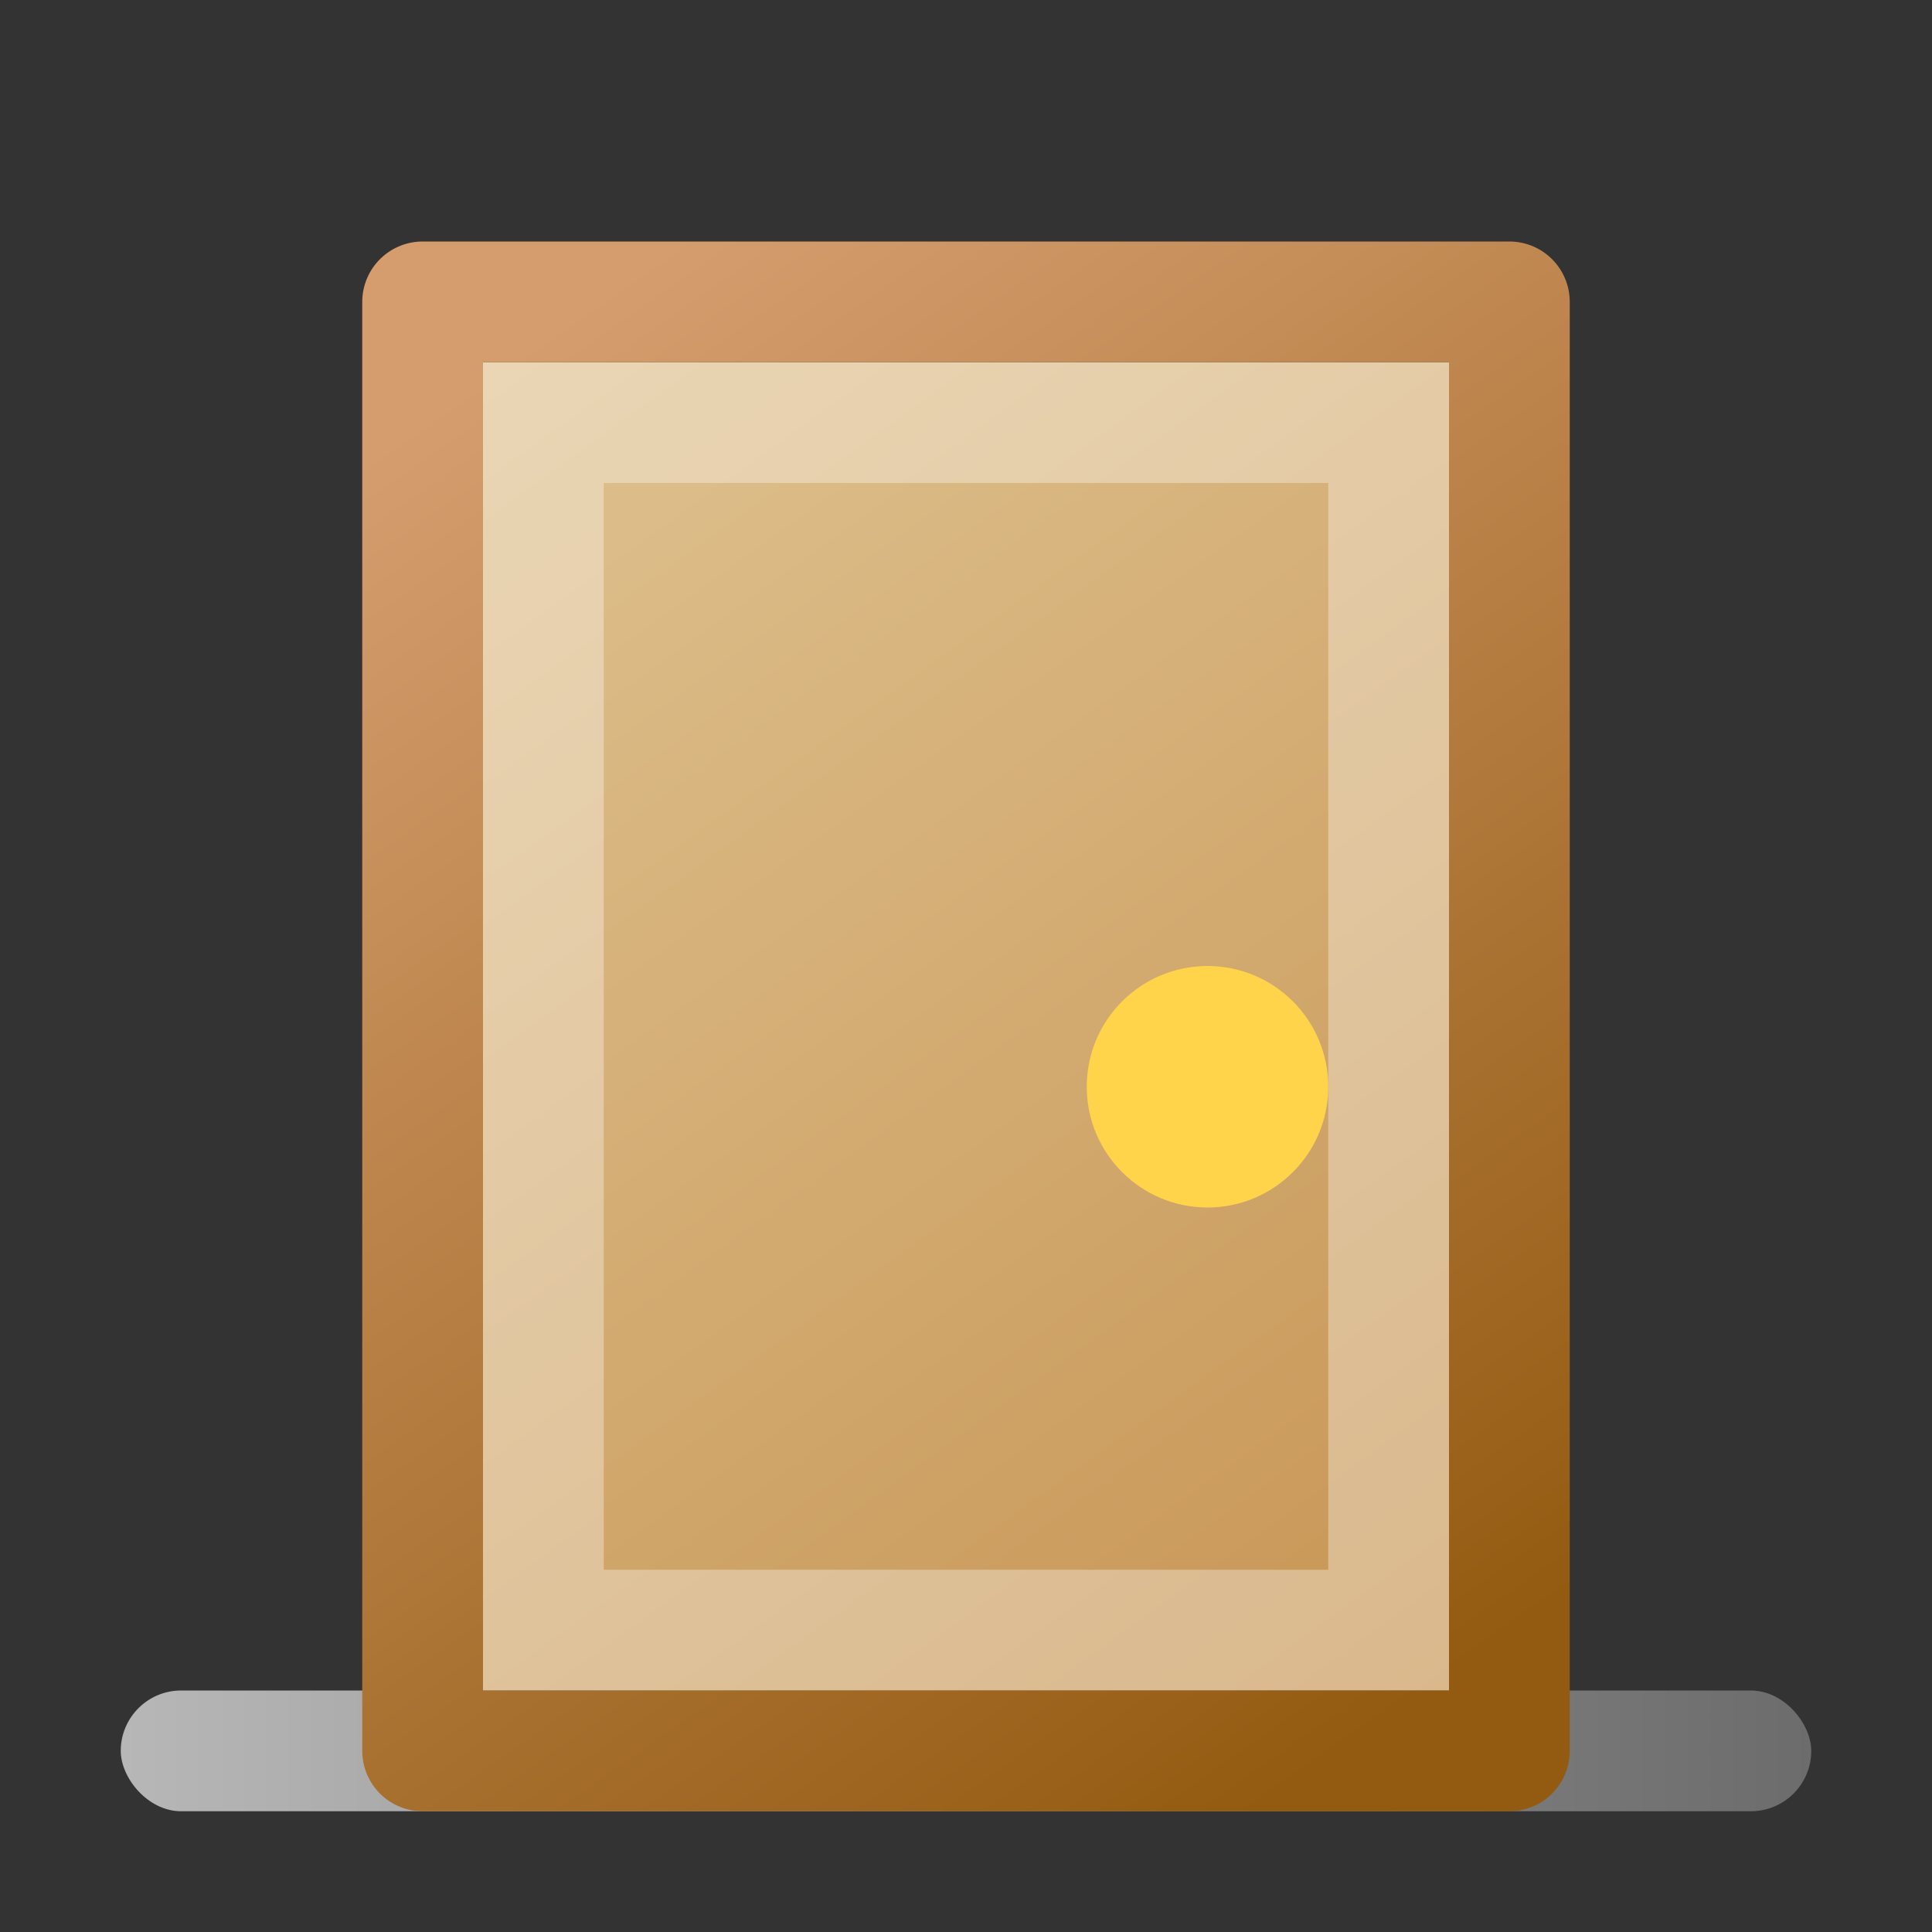
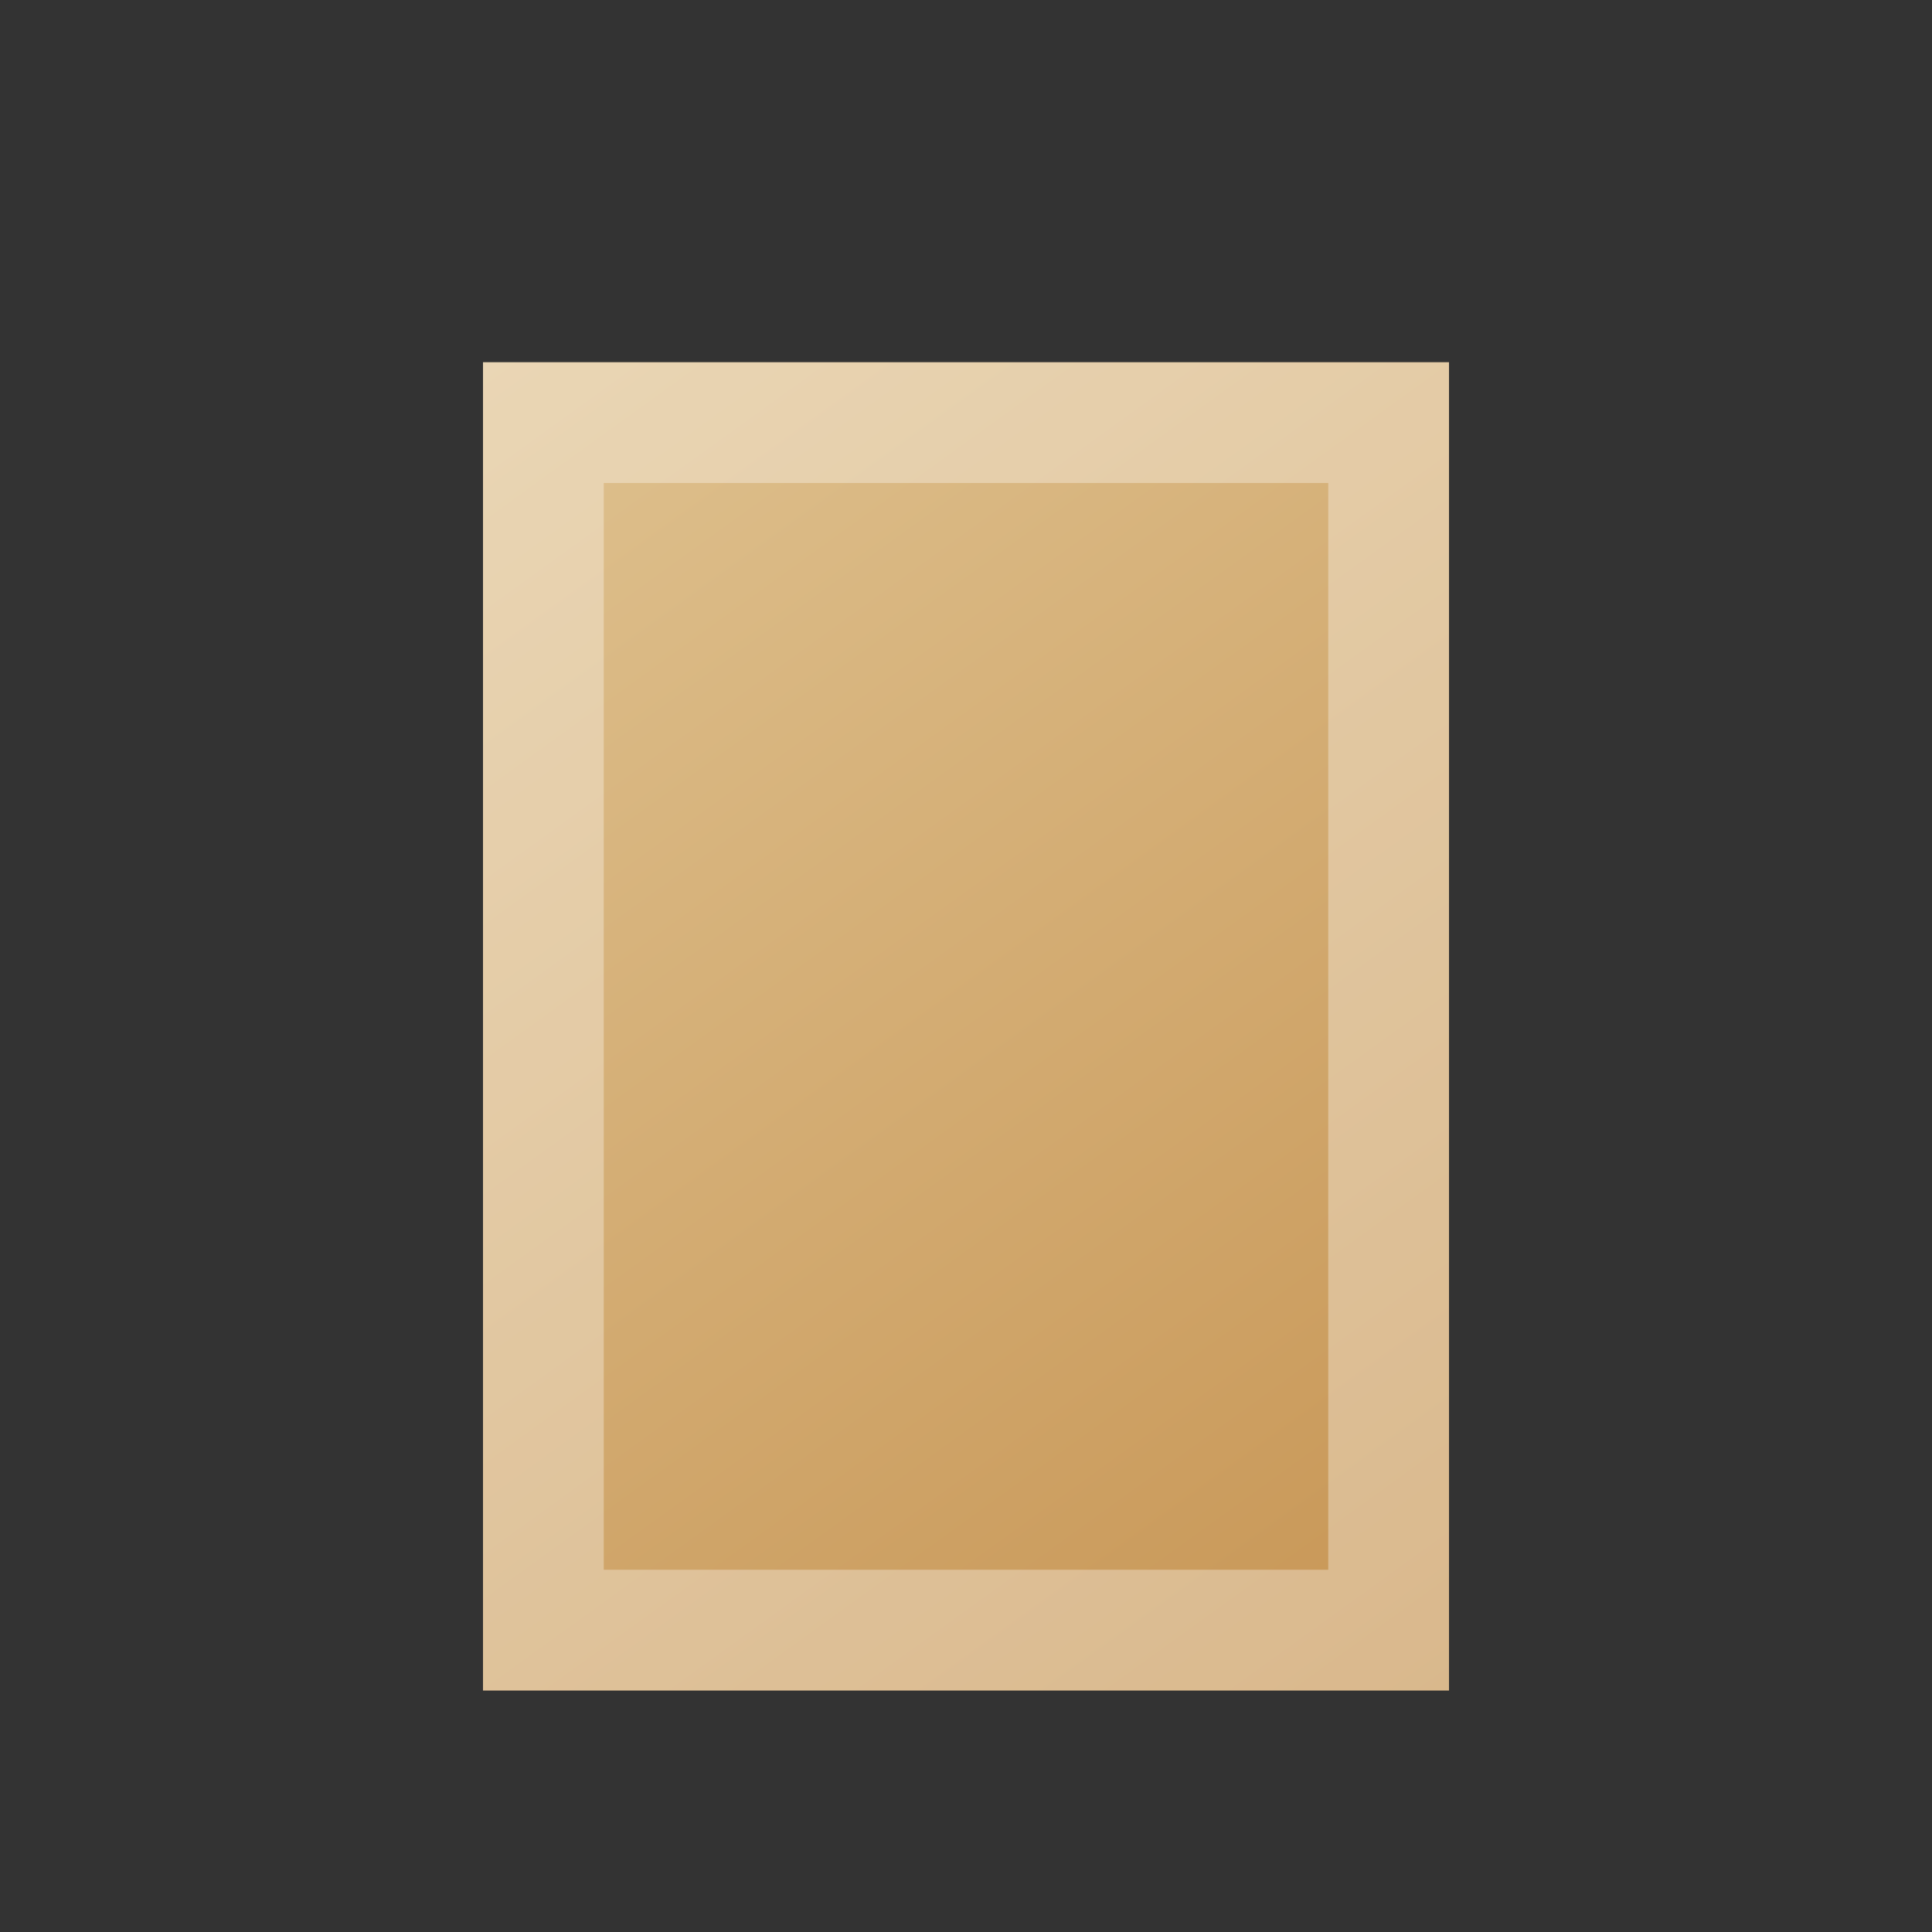
<svg xmlns="http://www.w3.org/2000/svg" width="16" height="16" viewBox="0 0 16 16" fill="none">
  <rect x="0" y="0" width="16" height="16" fill="#333333" stroke="none" />
-   <rect x="1" y="14" width="14" height="1" rx="0.5" fill="url(#paint0_linear_426_7194)" />
  <rect x="4" y="3" width="8" height="11" fill="url(#paint1_linear_426_7194)" />
  <rect x="4.5" y="3.5" width="7" height="10" stroke="white" stroke-opacity="0.33" />
-   <rect x="3.5" y="2.5" width="9" height="12" stroke="url(#paint2_linear_426_7194)" stroke-linejoin="round" />
-   <circle cx="10" cy="9" r="1" fill="#FFD44B" />
  <defs>
    <linearGradient id="paint0_linear_426_7194" x1="1" y1="14.5" x2="15" y2="14.5" gradientUnits="userSpaceOnUse">
      <stop stop-color="#B7B7B7" />
      <stop offset="1" stop-color="#6C6C6C" />
    </linearGradient>
    <linearGradient id="paint1_linear_426_7194" x1="4.032" y1="3" x2="11.968" y2="14" gradientUnits="userSpaceOnUse">
      <stop stop-color="#DFC290" />
      <stop offset="1" stop-color="#C79554" />
    </linearGradient>
    <linearGradient id="paint2_linear_426_7194" x1="4.143" y1="3" x2="11.857" y2="14" gradientUnits="userSpaceOnUse">
      <stop stop-color="#D59D6E" />
      <stop offset="1" stop-color="#935B11" />
    </linearGradient>
  </defs>
</svg>